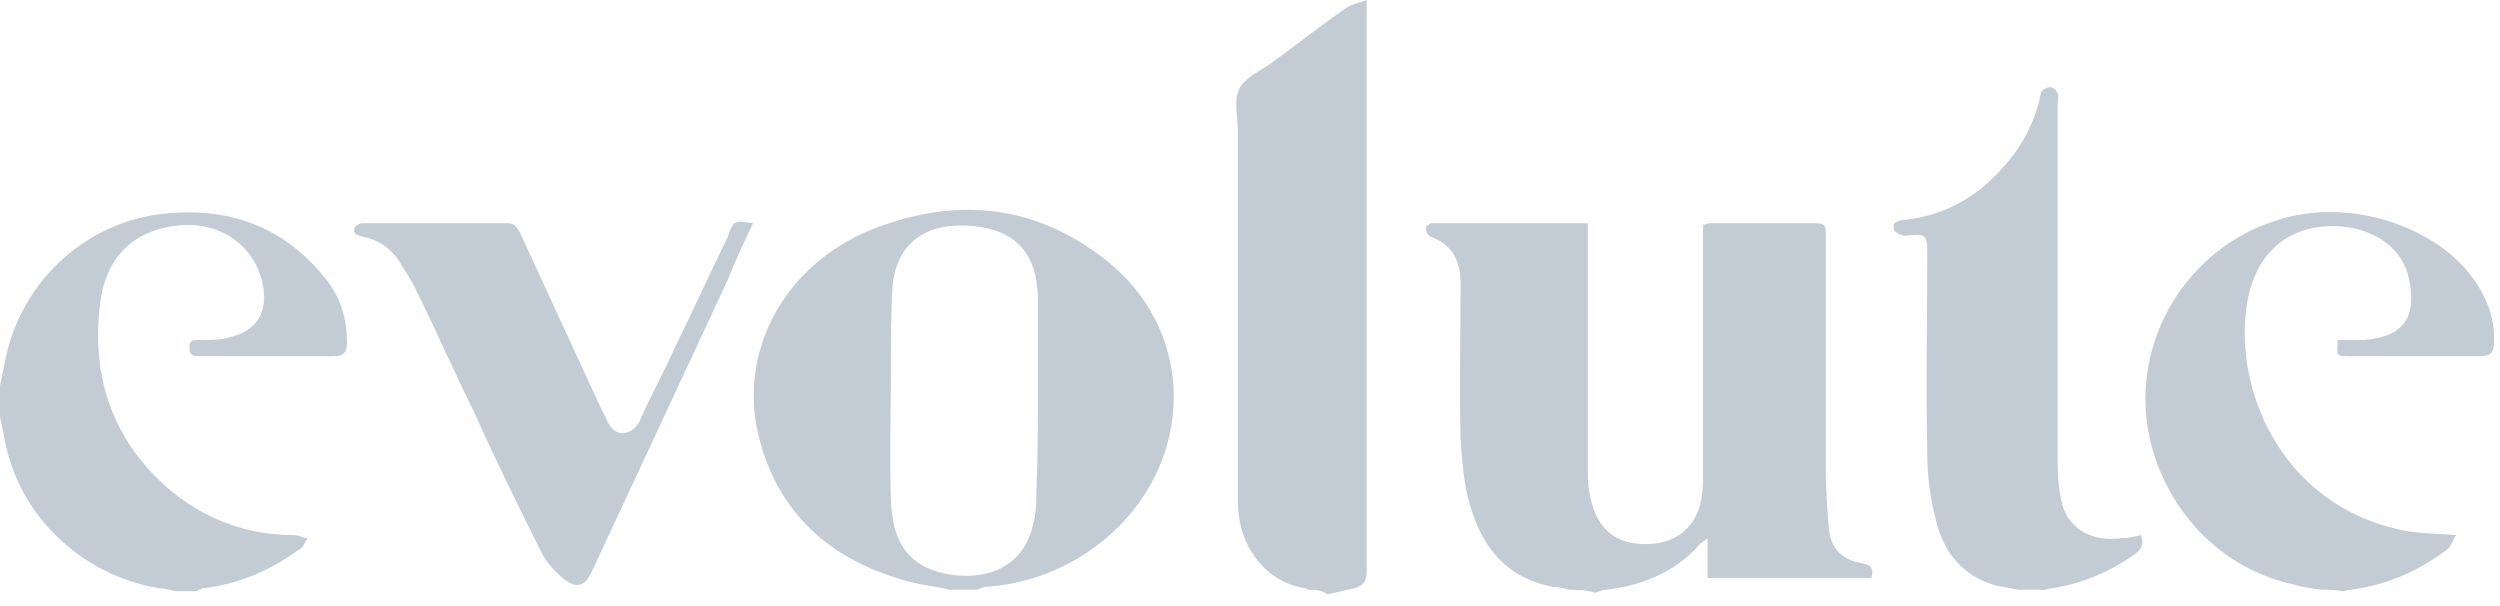
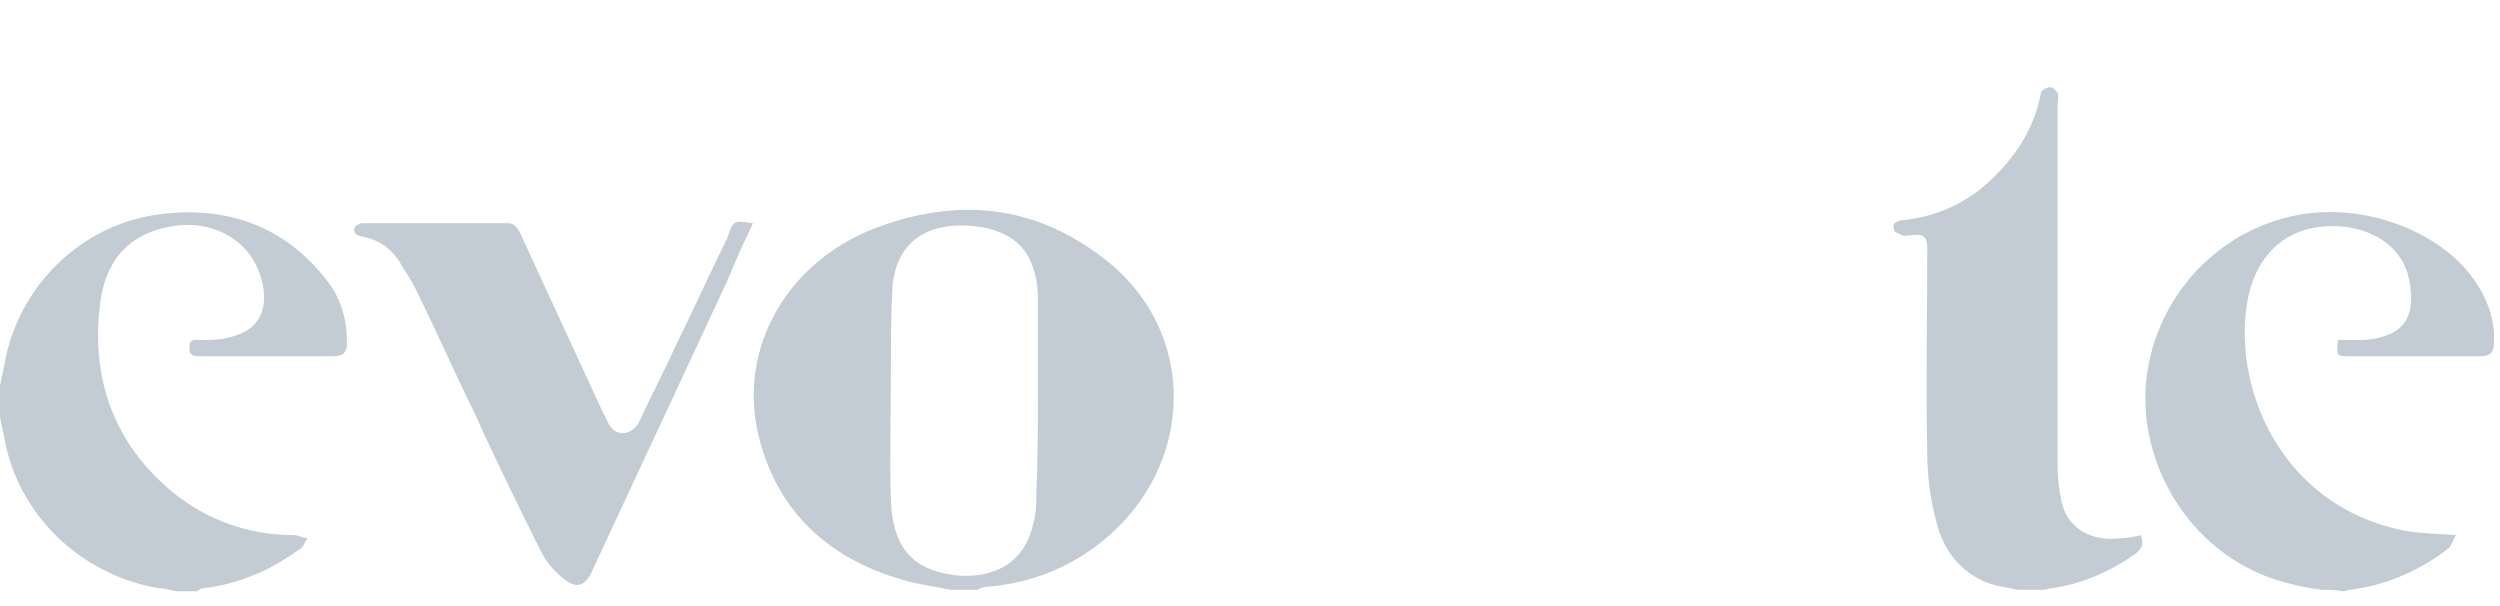
<svg xmlns="http://www.w3.org/2000/svg" width="165px" height="40px" viewBox="0 0 165 40">
  <title>evolute inactive</title>
  <desc>Created with Sketch.</desc>
  <g id="Page-1" stroke="none" stroke-width="1" fill="none" fill-rule="evenodd">
    <g id="logos" transform="translate(-166, -464)" fill="#C3CCD5">
      <g id="evolute" transform="translate(120, 424)">
        <g id="evolute-inactive" transform="translate(46, 40)">
-           <path d="M103.6,38.927 C103.2,38.829 102.8,38.732 102.5,38.732 C99.4,38.146 97.8,36.098 97,33.268 C96.6,31.902 96.5,30.439 96.4,28.976 C96.3,25.561 96.4,22.146 96.4,18.829 C96.4,17.366 96,16.195 94.4,15.61 C94.2,15.512 94.1,15.22 94.1,15.024 C94.1,14.927 94.4,14.732 94.5,14.732 C97.9,14.732 101.3,14.732 104.8,14.732 C104.8,15.024 104.8,15.317 104.8,15.61 C104.8,20.878 104.8,26.146 104.8,31.415 C104.8,32.098 104.9,32.683 105.1,33.366 C105.7,35.317 107.1,36 108.9,35.902 C110.7,35.805 112,34.732 112.3,32.878 C112.4,32.293 112.4,31.707 112.4,31.22 C112.4,26.049 112.4,20.878 112.4,15.61 C112.4,15.317 112.4,15.122 112.4,14.829 C112.6,14.829 112.7,14.732 112.8,14.732 C115.2,14.732 117.5,14.732 119.9,14.732 C120.5,14.732 120.5,15.024 120.5,15.415 C120.5,17.756 120.5,20.098 120.5,22.439 C120.5,25.268 120.5,28.195 120.5,31.024 C120.5,32.293 120.6,33.561 120.7,34.829 C120.8,36.195 121.6,36.976 122.9,37.171 C123.5,37.268 123.7,37.561 123.5,38.146 C119.9,38.146 116.3,38.146 112.7,38.146 C112.7,37.366 112.7,36.488 112.7,35.512 C112.5,35.707 112.3,35.805 112.2,35.902 C110.6,37.756 108.4,38.634 106,38.927 C105.8,38.927 105.6,39.024 105.3,39.122 C104.7,38.927 104.1,38.927 103.6,38.927 Z" id="Path" />
          <path d="M62.7,38.927 C61.9,38.732 61,38.634 60.2,38.439 C55.2,37.171 51.6,34.244 50.2,29.268 C48.5,23.415 51.7,17.463 57.6,15.122 C63.1,12.976 68.3,13.463 73,17.171 C79.4,22.244 78.8,31.512 72,36.293 C69.9,37.756 67.6,38.537 65.1,38.732 C64.9,38.732 64.7,38.829 64.5,38.927 C63.9,38.927 63.3,38.927 62.7,38.927 Z M68.5,26.341 C68.5,26.341 68.5,26.341 68.5,26.341 C68.5,24.098 68.5,21.854 68.5,19.512 C68.4,16.78 67.1,15.22 64.3,14.927 C61.5,14.634 59.2,15.707 58.9,18.927 C58.8,20.78 58.8,22.634 58.8,24.39 C58.8,27.22 58.7,30.146 58.8,32.976 C58.9,36.098 60.2,37.561 62.9,37.951 C65.3,38.244 67.6,37.366 68.2,34.537 C68.4,33.854 68.4,33.073 68.4,32.39 C68.5,30.341 68.5,28.293 68.5,26.341 Z" id="Shape" />
-           <path d="M86.4,38.927 C86.3,38.927 86.2,38.829 86.2,38.829 C83.9,38.537 81.8,36.488 81.7,33.268 C81.7,25.073 81.7,16.878 81.7,8.683 C81.7,7.707 81.4,6.634 81.8,5.854 C82.2,5.073 83.2,4.683 84,4.098 C85.6,2.927 87.2,1.659 88.9,0.488 C89.2,0.293 89.7,0.195 90.2,1.3500312e-13 C90.2,0.488 90.2,0.683 90.2,0.976 C90.2,13.268 90.2,25.463 90.2,37.756 C90.2,38.341 90,38.634 89.4,38.829 C88.8,38.927 88.2,39.122 87.6,39.22 C87.2,38.927 86.8,38.927 86.4,38.927 Z" id="Path" />
          <path d="M133.2,38.927 C132.7,38.829 132.2,38.732 131.7,38.634 C129.6,38.049 128.3,36.488 127.8,34.439 C127.4,32.976 127.2,31.415 127.2,29.951 C127.1,25.463 127.2,20.878 127.2,16.39 C127.2,15.707 127,15.415 126.3,15.512 C126,15.512 125.7,15.61 125.5,15.512 C125.3,15.415 125,15.317 125,15.122 C124.9,14.732 125.1,14.634 125.5,14.537 C127.5,14.341 129.2,13.659 130.7,12.488 C132.7,10.829 134.2,8.78 134.7,6.146 C134.7,5.951 135.1,5.756 135.3,5.756 C135.5,5.756 135.7,5.951 135.8,6.146 C135.9,6.341 135.8,6.634 135.8,6.927 C135.8,14.634 135.8,22.244 135.8,29.951 C135.8,30.927 135.8,31.805 136,32.78 C136.3,34.927 138.1,35.805 140.1,35.512 C140.5,35.512 140.9,35.415 141.3,35.317 C141.5,35.902 141.4,36.195 140.9,36.585 C139.2,37.756 137.4,38.537 135.4,38.829 C135.2,38.829 135.1,38.927 134.9,38.927 C134.3,38.927 133.8,38.927 133.2,38.927 Z" id="Path" />
          <path d="M153.2,38.927 C152.5,38.829 151.9,38.732 151.2,38.537 C146.1,37.366 142.4,32.976 141.7,27.902 C140.9,21.951 144.7,16.098 150.6,14.439 C155.3,13.073 160.5,15.024 162.9,17.951 C164,19.317 164.7,20.878 164.6,22.634 C164.6,23.22 164.4,23.512 163.7,23.512 C160.8,23.512 157.9,23.512 155.1,23.512 C154.2,23.512 154.2,23.512 154.3,22.439 C154.9,22.439 155.4,22.439 156,22.439 C158.7,22.244 159.5,20.878 159,18.439 C158.6,16.39 156.7,15.024 154.2,14.927 C151.2,14.829 149.1,16.488 148.4,19.512 C147.2,25.171 150.3,33.366 158.7,35.024 C159.8,35.22 160.9,35.22 162.1,35.317 C161.9,35.61 161.8,36 161.6,36.195 C159.7,37.659 157.5,38.634 155.1,38.927 C154.9,38.927 154.8,39.024 154.6,39.024 C154.2,38.927 153.7,38.927 153.2,38.927 Z" id="Path" />
          <path d="M4.54636329e-14,25.463 C0.1,24.976 0.2,24.488 0.3,24 C1.2,18.927 5.3,14.829 10.5,14.146 C15,13.561 18.8,14.927 21.6,18.537 C22.5,19.707 22.9,21.073 22.9,22.634 C22.9,23.22 22.7,23.512 22,23.512 C19.1,23.512 16.2,23.512 13.2,23.512 C12.8,23.512 12.5,23.512 12.5,22.927 C12.5,22.341 12.9,22.439 13.2,22.439 C13.9,22.439 14.6,22.439 15.2,22.244 C16.9,21.854 17.6,20.683 17.4,19.122 C17,16.195 14.4,14.439 11.4,14.927 C8.3,15.415 6.9,17.463 6.6,20.098 C6,24.976 7.5,29.268 11.4,32.488 C13.7,34.341 16.4,35.317 19.4,35.317 C19.7,35.317 20,35.512 20.3,35.512 C20.1,35.805 20,36.195 19.7,36.293 C17.8,37.659 15.8,38.537 13.4,38.829 C13.3,38.829 13.1,38.927 13,39.024 C12.5,39.024 12.1,39.024 11.6,39.024 C11.2,38.927 10.8,38.829 10.5,38.829 C5.3,37.951 1.2,33.951 0.3,28.976 C0.2,28.488 0.1,28 4.4408921e-14,27.512 C4.54636329e-14,26.732 4.54636329e-14,26.146 4.54636329e-14,25.463 Z" id="Path" />
          <path d="M49.7,14.732 C49.1,16 48.5,17.268 48,18.537 C45,24.976 42,31.415 39,37.854 C38.6,38.634 38.1,38.829 37.4,38.341 C36.7,37.854 36.1,37.171 35.7,36.39 C34.2,33.366 32.7,30.341 31.3,27.22 C30,24.585 28.8,21.854 27.5,19.22 C27.2,18.537 26.7,17.854 26.3,17.171 C25.7,16.293 24.9,15.805 23.9,15.61 C23.5,15.512 23.3,15.415 23.4,15.024 C23.5,14.829 23.8,14.732 23.9,14.732 C27.1,14.732 30.3,14.732 33.5,14.732 C34,14.732 34.1,15.024 34.3,15.317 C36.1,19.22 37.9,23.122 39.7,27.024 C39.8,27.22 39.9,27.415 40,27.61 C40.2,28.098 40.5,28.585 41.1,28.585 C41.7,28.585 42.1,28.098 42.3,27.61 C43,26.049 43.8,24.585 44.5,23.024 C45.7,20.585 46.8,18.146 48,15.707 C48.4,14.537 48.4,14.537 49.7,14.732 Z" id="Path" />
        </g>
      </g>
    </g>
  </g>
</svg>